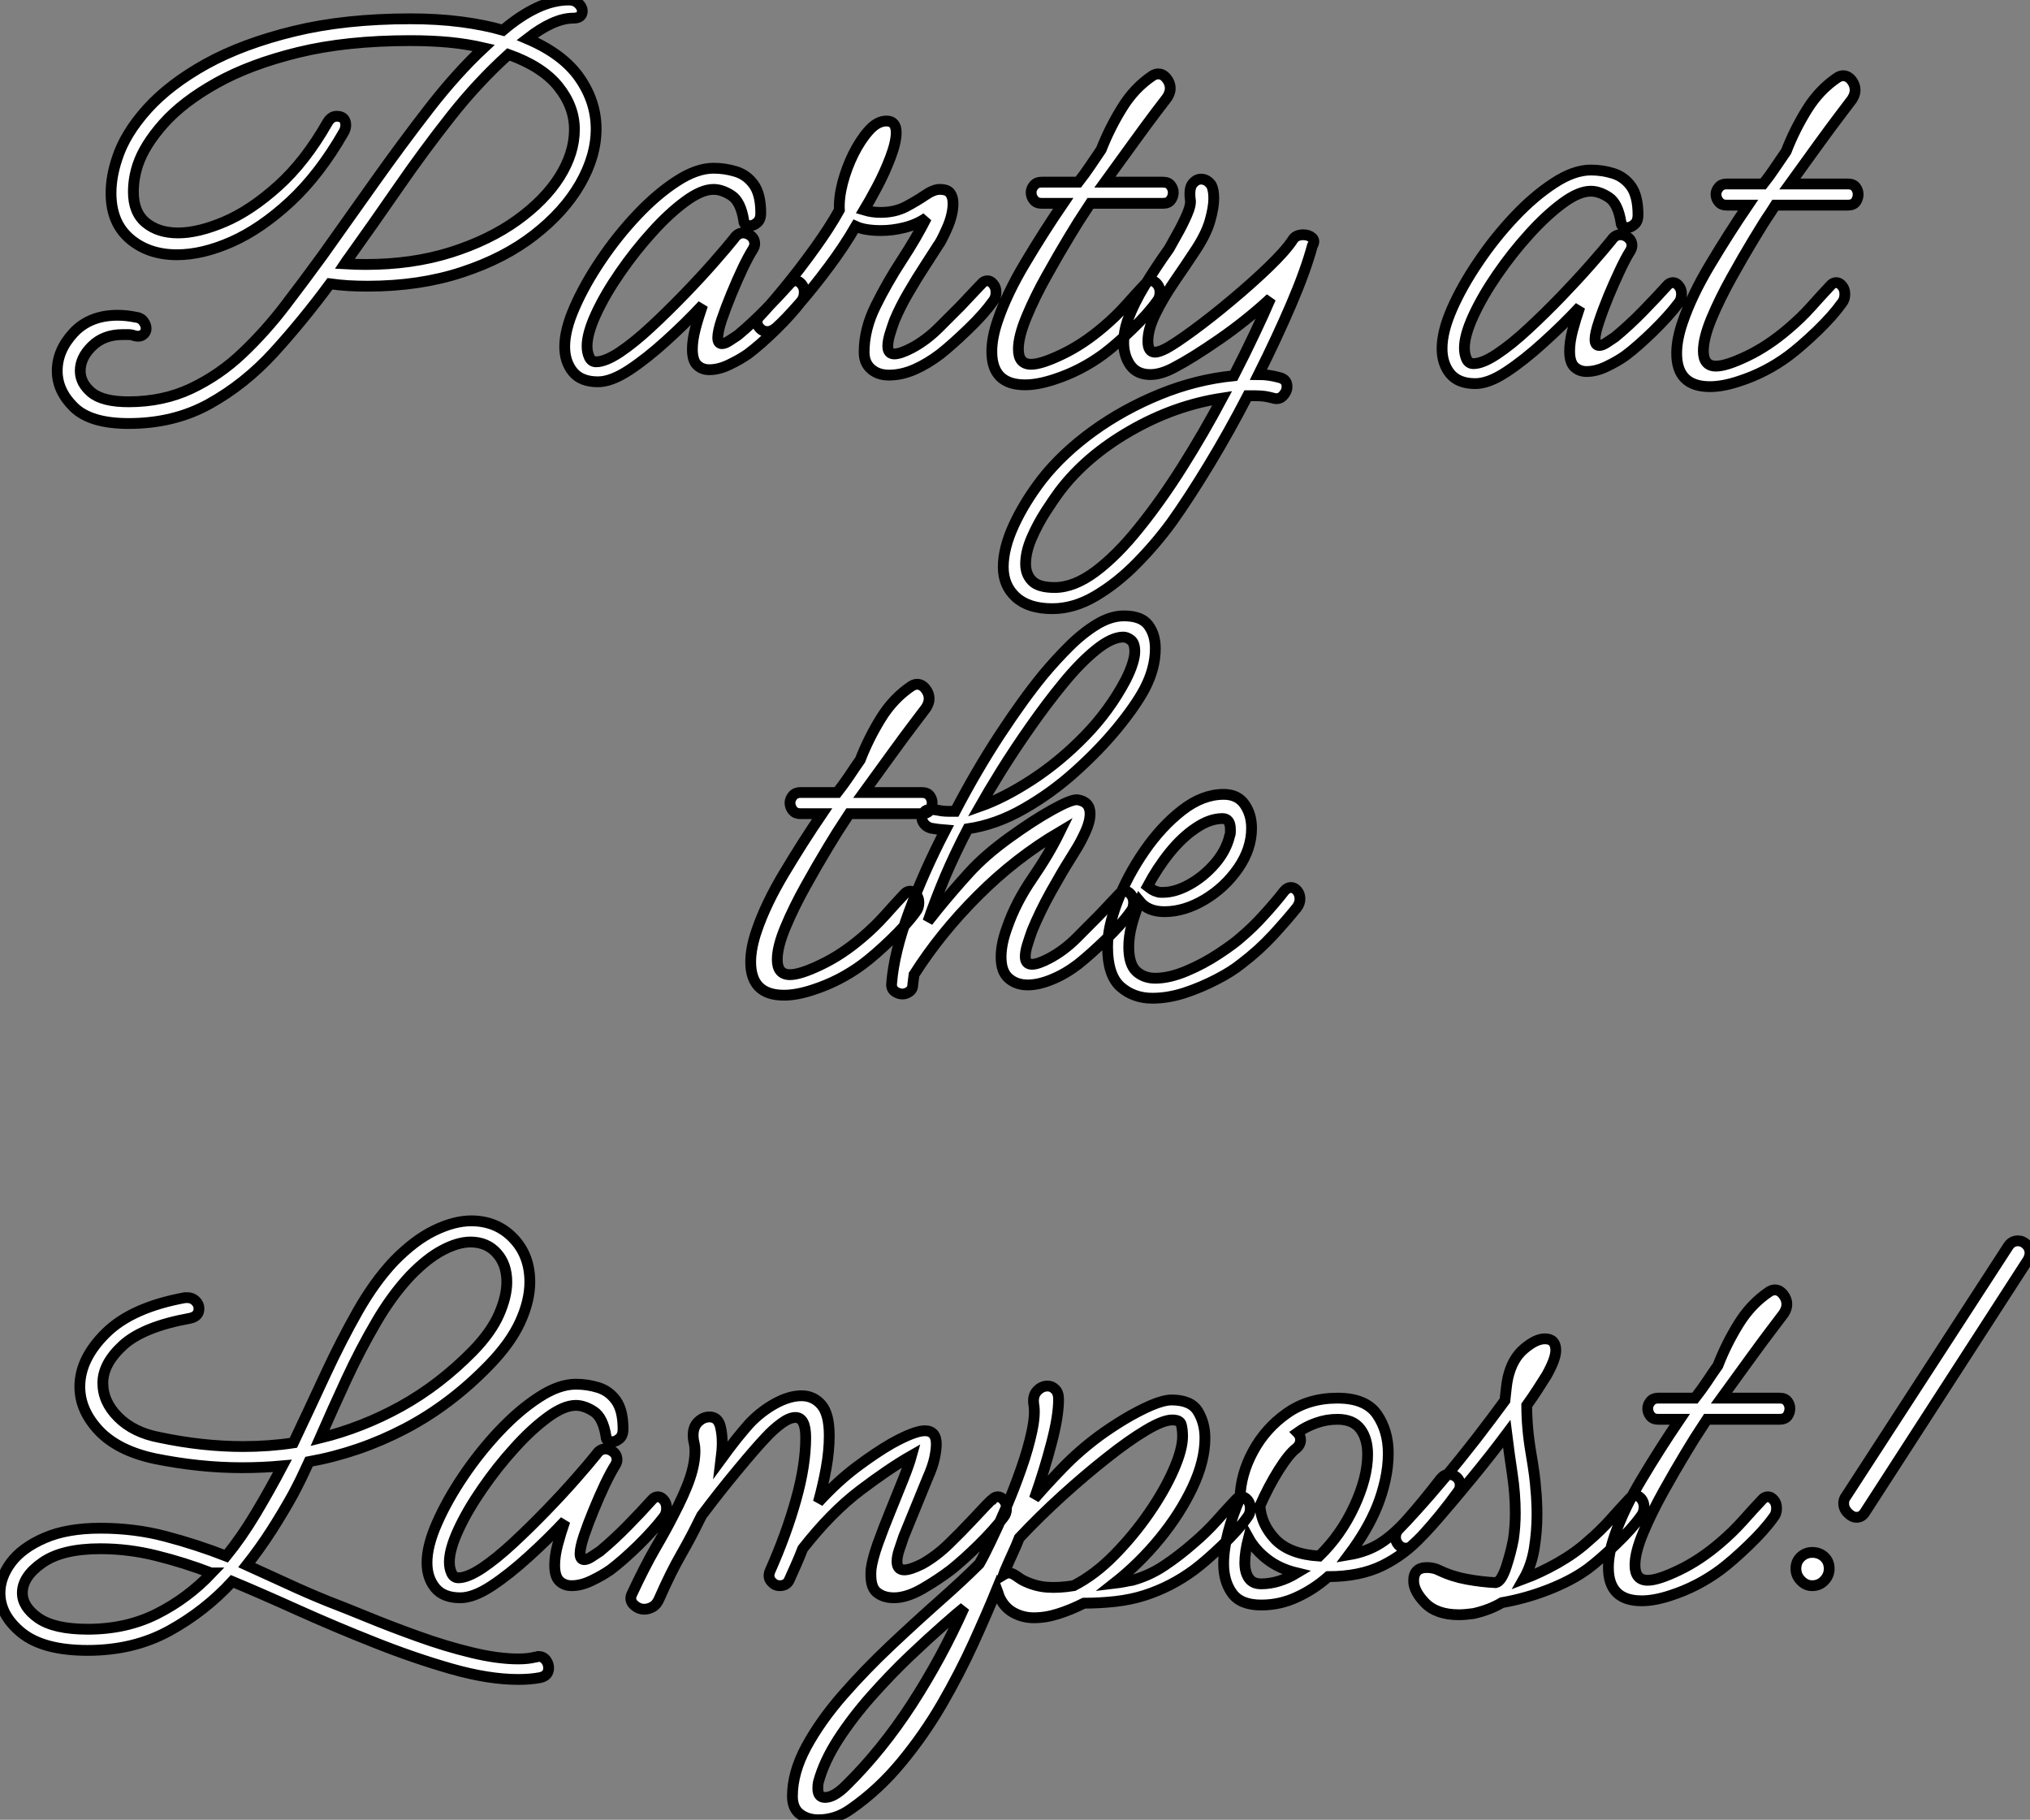
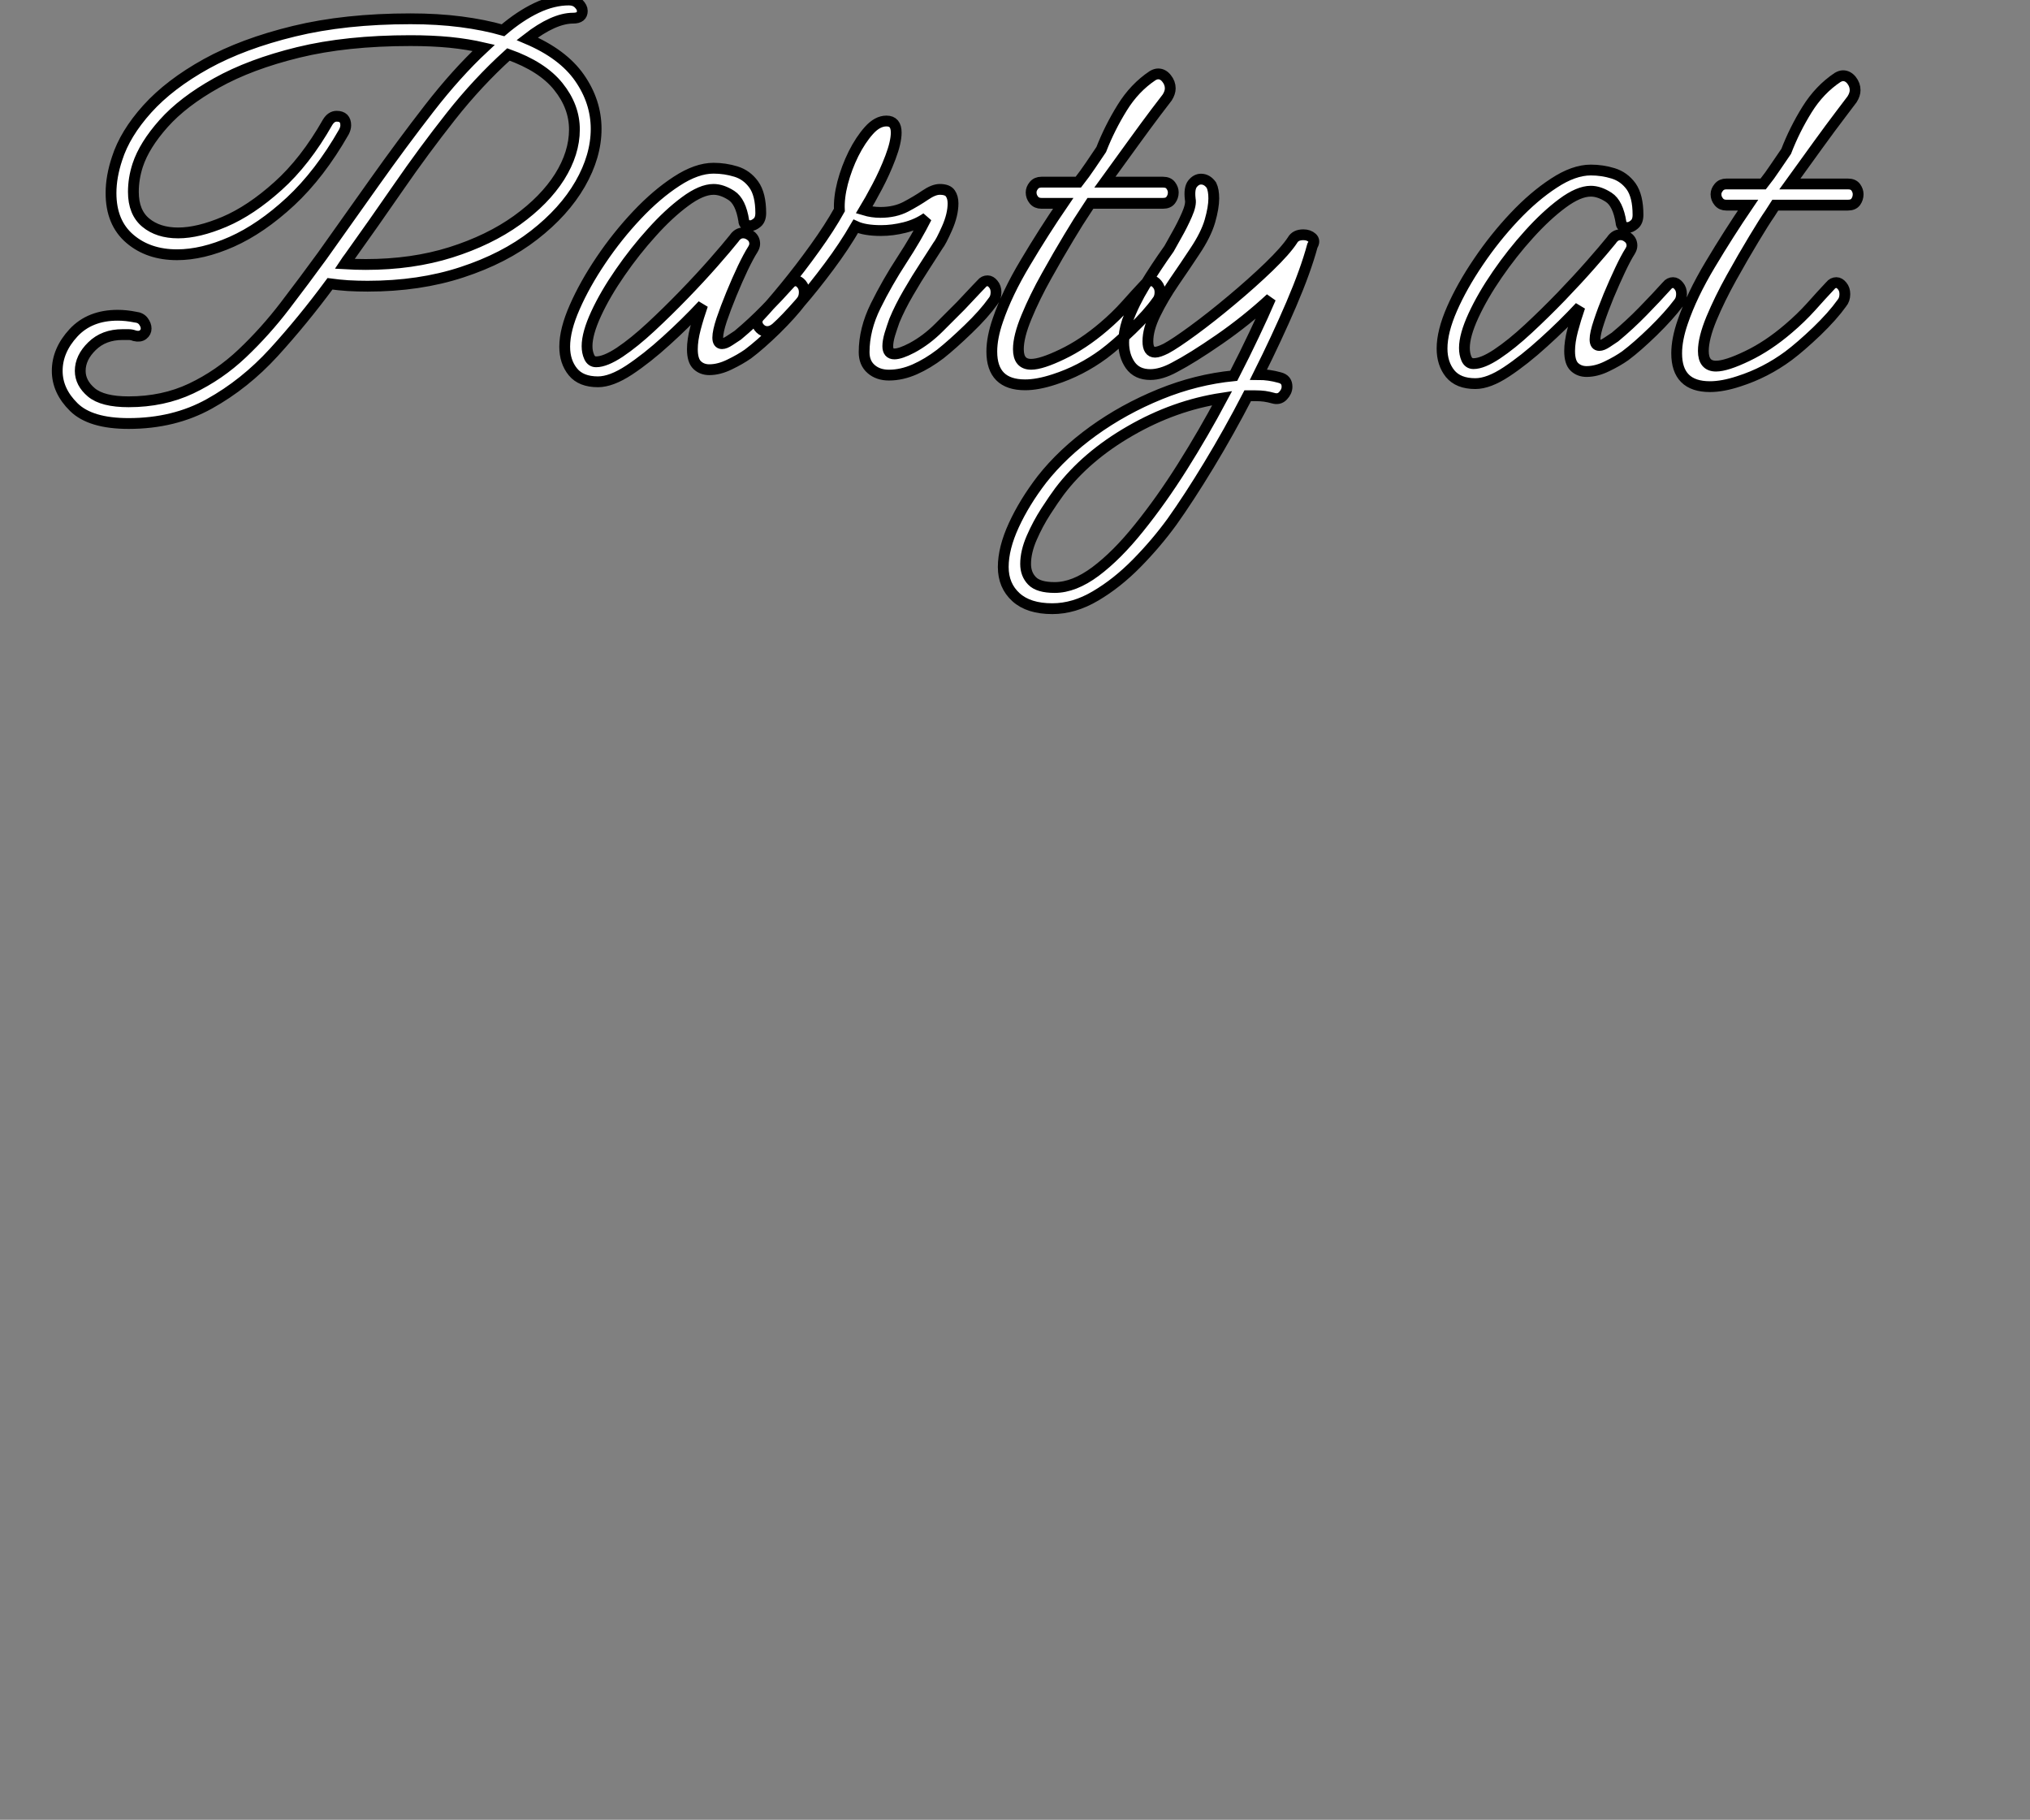
<svg xmlns="http://www.w3.org/2000/svg" viewBox="2.004 5.496 187.93 168.442">
  <rect x="2.004" y="5.496" width="187.93" height="168.442" fill="#808080" stroke="none" />
  <path d="M10.14 4.14L10.14 4.14Q6.61 4.14 5.07 2.63Q3.53 1.12 3.53-0.73L3.53-0.73Q3.53-2.63 5.04-4.26Q6.55-5.88 9.13-5.88L9.13-5.88Q9.91-5.88 10.75-5.71L10.75-5.71Q11.26-5.66 11.51-5.32Q11.76-4.98 11.76-4.65L11.76-4.65Q11.76-4.31 11.48-4.09Q11.20-3.86 10.70-3.98L10.70-3.98Q10.42-4.09 10.14-4.09Q9.86-4.09 9.58-4.09L9.58-4.09Q7.84-4.09 6.75-3.02Q5.66-1.96 5.66-0.73L5.66-0.73Q5.66 0.39 6.69 1.26Q7.73 2.13 10.14 2.13L10.14 2.13Q13.33 2.13 15.93 0.90Q18.54-0.34 20.66-2.35Q22.79-4.37 24.61-6.75Q26.43-9.13 28.06-11.37L28.06-11.37Q30.41-14.67 32.93-18.23Q35.45-21.78 37.97-25.03Q40.49-28.28 43.01-30.63L43.01-30.63Q41.55-30.97 39.87-31.14Q38.19-31.30 36.23-31.30L36.23-31.30Q30.30-31.30 25.84-30.21Q21.39-29.12 18.28-27.38Q15.18-25.65 13.38-23.63Q11.59-21.62 10.98-19.77L10.98-19.77Q10.58-18.54 10.58-17.30L10.58-17.30Q10.58-15.40 11.73-14.45Q12.88-13.50 14.73-13.50L14.73-13.50Q16.58-13.50 19.01-14.53Q21.45-15.57 23.97-17.84Q26.49-20.10 28.56-23.74L28.56-23.74Q28.90-24.30 29.40-24.30L29.40-24.30Q30.24-24.30 30.24-23.46L30.24-23.46Q30.24-23.18 30.07-22.85L30.07-22.85Q27.83-18.93 25.12-16.41Q22.40-13.89 19.68-12.68Q16.97-11.48 14.62-11.48L14.62-11.48Q11.98-11.48 10.25-12.96Q8.51-14.45 8.51-17.19L8.51-17.19Q8.51-18.70 9.07-20.38L9.07-20.38Q9.80-22.68 11.87-24.98Q13.94-27.27 17.33-29.15Q20.72-31.02 25.45-32.17Q30.18-33.32 36.23-33.32L36.23-33.32Q38.75-33.32 40.91-33.04Q43.06-32.76 44.80-32.26L44.80-32.26Q46.37-33.60 47.91-34.33Q49.45-35.06 50.90-35.06L50.90-35.06Q51.46-35.06 51.80-34.72Q52.14-34.38 52.14-34.05L52.14-34.05Q52.14-33.38 51.30-33.38L51.30-33.38Q49.50-33.38 47.04-31.47L47.04-31.47Q50.34-30.07 51.88-27.86Q53.42-25.65 53.42-23.13L53.42-23.13Q53.42-20.61 51.94-18.03Q50.46-15.46 47.68-13.30Q44.91-11.14 40.99-9.86Q37.07-8.57 32.26-8.57L32.26-8.57Q31.36-8.57 30.46-8.62Q29.57-8.68 28.78-8.79L28.78-8.79Q26.26-5.38 23.58-2.44Q20.89 0.50 17.61 2.32Q14.34 4.14 10.14 4.14ZM30.58-11.26L30.58-11.26Q30.46-11.09 30.35-10.95Q30.24-10.81 30.13-10.64L30.13-10.64Q31.14-10.58 32.09-10.58L32.09-10.58Q36.40-10.58 39.96-11.70Q43.51-12.82 46.09-14.67Q48.66-16.52 50.04-18.70Q51.41-20.89 51.41-23.07L51.41-23.07Q51.41-25.20 49.92-27.05Q48.44-28.90 45.30-30.02L45.30-30.02Q42.45-27.44 39.96-24.28Q37.46-21.11 35.14-17.75Q32.82-14.39 30.58-11.26ZM53.59 0.28L53.59 0.28Q52.02 0.28 51.27-0.64Q50.51-1.57 50.51-2.97L50.51-2.97Q50.51-4.54 51.44-6.64Q52.36-8.74 53.87-10.98Q55.38-13.22 57.20-15.15Q59.02-17.08 60.87-18.28Q62.72-19.49 64.29-19.49L64.29-19.49Q65.35-19.49 66.36-19.18Q67.37-18.87 68.01-17.98Q68.66-17.08 68.66-15.34L68.66-15.34Q68.66-14.73 68.32-14.45Q67.98-14.17 67.70-14.17L67.70-14.17Q67.09-14.17 67.09-14.62L67.09-14.62Q66.81-16.41 65.94-16.97Q65.07-17.53 64.29-17.53L64.29-17.53Q63.17-17.53 61.66-16.41Q60.14-15.29 58.58-13.55Q57.01-11.82 55.64-9.83Q54.26-7.84 53.42-6.02Q52.58-4.20 52.58-3.02L52.58-3.02Q52.58-2.46 52.78-2.02Q52.98-1.57 53.42-1.57L53.42-1.57Q54.26-1.57 55.61-2.46Q56.95-3.36 58.49-4.79Q60.03-6.22 61.54-7.78Q63.06-9.35 64.29-10.75Q65.52-12.15 66.19-12.99L66.19-12.99Q66.53-13.50 67.03-13.50L67.03-13.50Q67.42-13.50 67.76-13.22Q68.10-12.94 68.10-12.49L68.10-12.49Q68.10-12.26 67.93-11.98L67.93-11.98Q67.54-11.37 67.00-10.25Q66.47-9.13 65.94-7.84Q65.41-6.55 65.04-5.46Q64.68-4.37 64.68-3.81L64.68-3.81Q64.68-3.25 65.07-3.25L65.07-3.25Q65.35-3.25 65.77-3.53Q66.19-3.81 66.53-4.03L66.53-4.03Q67.87-5.15 69.10-6.41Q70.34-7.67 71.34-8.79L71.34-8.79Q71.57-9.07 71.90-9.07L71.90-9.07Q72.18-9.07 72.44-8.76Q72.69-8.46 72.69-8.01L72.69-8.01Q72.69-7.50 72.41-7.17L72.41-7.17Q71.51-5.99 70.06-4.56Q68.60-3.14 67.48-2.30L67.48-2.30Q66.75-1.79 65.77-1.32Q64.79-0.84 63.90-0.84L63.90-0.84Q63.22-0.84 62.78-1.26Q62.33-1.68 62.33-2.74L62.33-2.74Q62.33-3.58 62.61-4.65Q62.89-5.71 63.28-6.83L63.28-6.83Q61.71-5.15 59.92-3.53Q58.13-1.90 56.48-0.81Q54.82 0.28 53.59 0.28ZM80.53-0.34L80.53-0.34Q79.52-0.34 78.88-0.90Q78.23-1.46 78.23-2.46L78.23-2.46Q78.23-4.59 79.30-6.75Q80.36-8.90 81.73-11.00Q83.10-13.10 84-14.90L84-14.90Q83.10-14.28 81.98-14Q80.86-13.72 79.80-13.72L79.80-13.72Q78.29-13.72 77.45-14.11L77.45-14.11Q76.38-12.26 74.98-10.39Q73.58-8.51 72.27-7Q70.95-5.49 70.06-4.70L70.06-4.70Q69.66-4.37 69.27-4.37L69.27-4.37Q68.88-4.37 68.60-4.65Q68.32-4.93 68.32-5.26L68.32-5.26Q68.32-5.54 68.54-5.77L68.54-5.77Q69.55-6.83 70.92-8.51Q72.30-10.19 73.67-12.10Q75.04-14 75.94-15.62L75.94-15.62Q75.88-16.74 76.24-18.14Q76.61-19.54 77.25-20.83Q77.90-22.12 78.68-22.99Q79.46-23.86 80.30-23.86L80.30-23.86Q81.20-23.86 81.20-22.79L81.20-22.79Q81.20-21.90 80.67-20.50Q80.14-19.10 79.44-17.78Q78.74-16.46 78.23-15.62L78.23-15.62Q78.96-15.40 79.74-15.40L79.74-15.40Q81.09-15.40 82.10-15.93Q83.10-16.46 83.89-17.00Q84.67-17.53 85.23-17.53L85.23-17.53Q85.96-17.53 86.21-17.16Q86.46-16.80 86.46-16.24L86.46-16.24Q86.46-15.18 85.90-13.92Q85.34-12.66 85.06-12.32L85.06-12.32Q84.67-11.70 83.89-10.50Q83.10-9.30 82.32-7.95Q81.54-6.61 81.03-5.38L81.03-5.38Q80.81-4.76 80.61-4.12Q80.42-3.47 80.42-3.02L80.42-3.02Q80.42-2.30 81.03-2.30L81.03-2.30Q81.59-2.30 82.66-2.86L82.66-2.86Q84-3.58 85.15-4.73Q86.30-5.88 87.14-6.72L87.14-6.72Q87.19-6.78 87.67-7.28Q88.14-7.78 88.62-8.29Q89.10-8.79 89.10-8.79L89.10-8.79Q89.32-9.07 89.66-9.07L89.66-9.07Q89.94-9.07 90.19-8.76Q90.44-8.46 90.44-8.01L90.44-8.01Q90.44-7.50 90.16-7.17L90.16-7.17Q89.32-5.99 87.86-4.59Q86.41-3.19 85.29-2.30L85.29-2.30Q84.11-1.40 82.91-0.87Q81.70-0.34 80.53-0.34ZM93.13 0.56L93.13 0.56Q90.05 0.56 90.05-2.52L90.05-2.52Q90.05-3.81 90.61-5.43L90.61-5.43Q91.45-7.90 93.16-10.75Q94.86-13.61 96.66-16.24L96.66-16.24L94.64-16.24Q94.19-16.24 93.94-16.55Q93.69-16.86 93.69-17.25L93.69-17.25Q93.69-17.58 93.94-17.89Q94.19-18.20 94.64-18.20L94.64-18.20L98.06-18.20Q98.67-18.98 99.18-19.74Q99.68-20.50 100.18-21.22L100.18-21.22Q100.97-23.24 102.12-25.09Q103.26-26.94 104.94-28.06L104.94-28.06Q105.22-28.22 105.45-28.22L105.45-28.22Q105.90-28.22 106.23-27.80Q106.57-27.38 106.57-26.88L106.57-26.88Q106.57-26.49 106.29-26.04L106.29-26.04Q106.12-25.82 105.22-24.64Q104.33-23.46 103.10-21.76Q101.86-20.05 100.52-18.20L100.52-18.20L105.90-18.20Q106.40-18.20 106.62-17.89Q106.85-17.58 106.85-17.25L106.85-17.25Q106.85-16.86 106.62-16.55Q106.40-16.24 105.90-16.24L105.90-16.24L99.18-16.24L98.67-15.46Q98.17-14.73 97.19-13.10Q96.21-11.48 95.12-9.52Q94.02-7.56 93.27-5.74Q92.51-3.92 92.51-2.74L92.51-2.74Q92.51-1.34 93.69-1.34L93.69-1.34Q94.64-1.34 96.57-2.27Q98.50-3.19 100.41-4.82L100.41-4.82Q101.53-5.77 102.48-6.83Q103.43-7.90 104.27-8.79L104.27-8.79Q104.50-9.07 104.83-9.07L104.83-9.07Q105.11-9.07 105.36-8.76Q105.62-8.46 105.62-8.01L105.62-8.01Q105.62-7.50 105.34-7.17L105.34-7.17Q104.50-5.99 103.01-4.56Q101.53-3.14 100.41-2.30L100.41-2.30Q98.28-0.73 95.82 0.06L95.82 0.06Q94.30 0.56 93.13 0.56ZM104.72-0.39L104.72-0.39Q103.49-0.39 102.87-1.26Q102.26-2.13 102.26-3.36L102.26-3.36Q102.26-4.31 102.59-5.32L102.59-5.32Q103.21-7 104.22-8.65Q105.22-10.30 106.46-12.04L106.46-12.04Q106.68-12.43 107.18-13.33Q107.69-14.22 108.11-15.18Q108.53-16.13 108.42-16.63L108.42-16.63Q108.30-17.64 108.64-18.06Q108.98-18.48 109.42-18.48L109.42-18.48Q109.98-18.48 110.38-17.92L110.38-17.92Q110.60-17.47 110.60-16.69L110.60-16.69Q110.60-15.85 110.24-14.59Q109.87-13.33 108.86-11.82L108.86-11.82Q107.97-10.47 106.93-8.96Q105.90-7.45 105.20-6.02Q104.50-4.59 104.50-3.47L104.50-3.47Q104.50-2.46 105.17-2.46L105.17-2.46Q105.50-2.46 106.18-2.80L106.18-2.80Q107.02-3.25 108.70-4.48Q110.38-5.71 112.25-7.28Q114.13-8.85 115.70-10.36Q117.26-11.87 117.88-12.82L117.88-12.82Q118.16-13.33 118.89-13.33L118.89-13.33Q119.39-13.33 119.70-13.05Q120.01-12.77 119.73-12.32L119.73-12.32Q119.11-10.02 117.77-6.89Q116.42-3.75 114.74-0.39L114.74-0.39Q115.70-0.39 116.70-0.11L116.70-0.11Q117.38 0.06 117.38 0.73L117.38 0.73Q117.38 1.18 117.01 1.57Q116.65 1.96 116.09 1.79L116.09 1.79Q115.70 1.68 115.30 1.62Q114.91 1.57 114.46 1.57L114.46 1.57Q114.07 1.57 113.74 1.57L113.74 1.57Q112.00 4.93 110.15 7.98Q108.30 11.03 106.74 13.22L106.74 13.22Q105.28 15.23 103.46 17.08Q101.64 18.93 99.65 20.10Q97.66 21.28 95.65 21.28L95.65 21.28Q93.46 21.28 92.29 20.22Q91.11 19.15 91.11 17.42L91.11 17.42Q91.11 15.68 92.09 13.55Q93.07 11.42 94.70 9.30L94.70 9.30Q96.60 6.89 99.43 4.84Q102.26 2.80 105.62 1.43Q108.98 0.06 112.45-0.28L112.45-0.28Q113.46-2.24 114.32-4.06Q115.19-5.88 115.86-7.45L115.86-7.45Q113.62-5.38 111.10-3.64Q108.58-1.90 106.96-1.06L106.96-1.06Q105.73-0.39 104.72-0.39ZM95.87 19.32L95.87 19.32Q97.66 19.32 99.65 17.84Q101.64 16.35 103.68 13.80Q105.73 11.26 107.69 8.15Q109.65 5.04 111.38 1.79L111.38 1.79Q106.96 2.46 102.87 4.82Q98.78 7.17 96.32 10.42L96.32 10.42Q95.82 11.09 95.06 12.26Q94.30 13.44 93.74 14.73Q93.18 16.02 93.18 17.14L93.18 17.14Q93.18 18.09 93.77 18.70Q94.36 19.32 95.87 19.32Z" fill="white" stroke="black" transform="translate(4.3 0) scale(1 1) translate(-0.528 40.556)" />
  <path d="M4.82 0.28L4.82 0.28Q3.25 0.28 2.49-0.64Q1.74-1.57 1.74-2.97L1.74-2.97Q1.74-4.54 2.66-6.64Q3.58-8.74 5.10-10.98Q6.61-13.22 8.43-15.15Q10.25-17.08 12.10-18.28Q13.94-19.49 15.51-19.49L15.51-19.49Q16.58-19.49 17.58-19.18Q18.59-18.87 19.24-17.98Q19.88-17.08 19.88-15.34L19.88-15.34Q19.88-14.73 19.54-14.45Q19.21-14.17 18.93-14.17L18.93-14.17Q18.31-14.17 18.31-14.62L18.31-14.62Q18.03-16.41 17.16-16.97Q16.30-17.53 15.51-17.53L15.51-17.53Q14.39-17.53 12.88-16.41Q11.37-15.29 9.80-13.55Q8.23-11.82 6.86-9.83Q5.49-7.84 4.65-6.02Q3.81-4.20 3.81-3.02L3.81-3.02Q3.81-2.46 4.00-2.02Q4.20-1.57 4.65-1.57L4.65-1.57Q5.49-1.57 6.83-2.46Q8.18-3.36 9.72-4.79Q11.26-6.22 12.77-7.78Q14.28-9.35 15.51-10.75Q16.74-12.15 17.42-12.99L17.42-12.99Q17.75-13.50 18.26-13.50L18.26-13.50Q18.65-13.50 18.98-13.22Q19.32-12.94 19.32-12.49L19.32-12.49Q19.32-12.26 19.15-11.98L19.15-11.98Q18.76-11.37 18.23-10.25Q17.70-9.13 17.16-7.84Q16.63-6.55 16.27-5.46Q15.90-4.37 15.90-3.81L15.90-3.81Q15.90-3.25 16.30-3.25L16.30-3.25Q16.58-3.25 17.00-3.53Q17.42-3.81 17.75-4.03L17.75-4.03Q19.10-5.15 20.33-6.41Q21.56-7.67 22.57-8.79L22.57-8.79Q22.79-9.07 23.13-9.07L23.13-9.07Q23.41-9.07 23.66-8.76Q23.91-8.46 23.91-8.01L23.91-8.01Q23.91-7.50 23.63-7.17L23.63-7.17Q22.74-5.99 21.28-4.56Q19.82-3.14 18.70-2.30L18.70-2.30Q17.98-1.79 17.00-1.32Q16.02-0.84 15.12-0.84L15.12-0.84Q14.45-0.84 14-1.26Q13.55-1.68 13.55-2.74L13.55-2.74Q13.55-3.58 13.83-4.65Q14.11-5.71 14.50-6.83L14.50-6.83Q12.94-5.15 11.14-3.53Q9.35-1.90 7.70-0.81Q6.05 0.28 4.82 0.28ZM26.54 0.56L26.54 0.56Q23.46 0.56 23.46-2.52L23.46-2.52Q23.46-3.81 24.02-5.43L24.02-5.43Q24.86-7.90 26.57-10.75Q28.28-13.61 30.07-16.24L30.07-16.24L28.06-16.24Q27.61-16.24 27.36-16.55Q27.10-16.86 27.10-17.25L27.10-17.25Q27.10-17.58 27.36-17.89Q27.61-18.20 28.06-18.20L28.06-18.20L31.47-18.20Q32.09-18.98 32.59-19.74Q33.10-20.50 33.60-21.22L33.60-21.22Q34.38-23.24 35.53-25.09Q36.68-26.94 38.36-28.06L38.36-28.06Q38.64-28.22 38.86-28.22L38.86-28.22Q39.31-28.22 39.65-27.80Q39.98-27.38 39.98-26.88L39.98-26.88Q39.98-26.49 39.70-26.04L39.70-26.04Q39.54-25.82 38.64-24.64Q37.74-23.46 36.51-21.76Q35.28-20.05 33.94-18.20L33.94-18.20L39.31-18.20Q39.82-18.20 40.04-17.89Q40.26-17.58 40.26-17.25L40.26-17.25Q40.26-16.86 40.04-16.55Q39.82-16.24 39.31-16.24L39.31-16.24L32.59-16.24L32.09-15.46Q31.58-14.73 30.60-13.10Q29.62-11.48 28.53-9.52Q27.44-7.56 26.68-5.74Q25.93-3.92 25.93-2.74L25.93-2.74Q25.93-1.34 27.10-1.34L27.10-1.34Q28.06-1.34 29.99-2.27Q31.92-3.19 33.82-4.82L33.82-4.82Q34.94-5.77 35.90-6.83Q36.85-7.90 37.69-8.79L37.69-8.79Q37.91-9.07 38.25-9.07L38.25-9.07Q38.53-9.07 38.78-8.76Q39.03-8.46 39.03-8.01L39.03-8.01Q39.03-7.50 38.75-7.17L38.75-7.17Q37.91-5.99 36.43-4.56Q34.94-3.14 33.82-2.30L33.82-2.30Q31.70-0.73 29.23 0.06L29.23 0.06Q27.72 0.56 26.54 0.56Z" fill="white" stroke="black" transform="translate(134.5 0) scale(1 1) translate(-0.736 40.724)" />
-   <path d="M7.84 0.56L7.84 0.56Q4.76 0.56 4.76-2.52L4.76-2.52Q4.76-3.81 5.32-5.43L5.32-5.43Q6.16-7.90 7.87-10.75Q9.58-13.61 11.37-16.24L11.37-16.24L9.35-16.24Q8.90-16.24 8.65-16.55Q8.40-16.86 8.40-17.25L8.40-17.25Q8.40-17.58 8.65-17.89Q8.90-18.20 9.35-18.20L9.35-18.20L12.77-18.20Q13.38-18.98 13.89-19.74Q14.39-20.50 14.90-21.22L14.90-21.22Q15.68-23.24 16.83-25.09Q17.98-26.94 19.66-28.06L19.66-28.06Q19.94-28.22 20.16-28.22L20.16-28.22Q20.61-28.22 20.94-27.80Q21.28-27.38 21.28-26.88L21.28-26.88Q21.28-26.49 21-26.04L21-26.04Q20.83-25.82 19.94-24.64Q19.04-23.46 17.81-21.76Q16.58-20.05 15.23-18.20L15.23-18.20L20.61-18.20Q21.11-18.20 21.34-17.89Q21.56-17.58 21.56-17.25L21.56-17.25Q21.56-16.86 21.34-16.55Q21.11-16.24 20.61-16.24L20.61-16.24L13.89-16.24L13.38-15.46Q12.88-14.73 11.90-13.10Q10.92-11.48 9.83-9.52Q8.74-7.56 7.98-5.74Q7.22-3.92 7.22-2.74L7.22-2.74Q7.22-1.34 8.40-1.34L8.40-1.34Q9.35-1.34 11.28-2.27Q13.22-3.19 15.12-4.82L15.12-4.82Q16.24-5.77 17.19-6.83Q18.14-7.90 18.98-8.79L18.98-8.79Q19.21-9.07 19.54-9.07L19.54-9.07Q19.82-9.07 20.08-8.76Q20.33-8.46 20.33-8.01L20.33-8.01Q20.33-7.50 20.05-7.17L20.05-7.17Q19.21-5.99 17.72-4.56Q16.24-3.14 15.12-2.30L15.12-2.30Q12.99-0.73 10.53 0.06L10.53 0.06Q9.02 0.56 7.84 0.56ZM18.82 0.45L18.82 0.45Q18.42 0.45 18.09 0.20Q17.75-0.06 17.81-0.56L17.81-0.56Q18.03-3.36 19.40-7.11Q20.78-10.86 22.79-14.73L22.79-14.73Q22.12-14.78 21.45-14.90L21.45-14.90Q21.06-15.01 20.83-15.29Q20.61-15.57 20.61-15.85L20.61-15.85Q20.61-16.13 20.80-16.38Q21-16.63 21.39-16.63L21.39-16.63Q21.73-16.63 22.15-16.55Q22.57-16.46 23.07-16.46L23.07-16.46Q23.41-16.46 23.69-16.46L23.69-16.46Q25.65-20.22 27.83-23.55Q30.02-26.88 31.86-29.12L31.86-29.12Q32.98-30.46 34.22-31.70Q35.45-32.93 36.76-33.74Q38.08-34.55 39.31-34.55L39.31-34.55Q40.94-34.55 41.58-33.68Q42.22-32.82 42.22-31.53L42.22-31.53Q42.22-29.68 41.22-27.78L41.22-27.78Q40.38-26.21 38.70-24.16Q37.02-22.12 34.80-20.13Q32.59-18.14 30.04-16.69Q27.50-15.23 24.86-14.84L24.86-14.84Q23.69-12.60 22.76-10.42Q21.84-8.23 21.17-6.27L21.17-6.27Q21.62-6.83 22.06-7.39L22.06-7.39Q23.52-9.18 24.98-10.78Q26.43-12.38 28.67-14L28.67-14Q30.91-15.62 32.68-16.60Q34.44-17.58 35-17.53L35-17.53Q36.18-17.36 36.18-16.24L36.18-16.24Q36.18-15.51 35.76-14.59Q35.34-13.66 34.89-12.94Q34.44-12.21 34.27-11.93L34.27-11.93Q33.66-10.98 32.59-9.07Q31.53-7.17 30.80-5.38L30.80-5.38Q30.58-4.76 30.38-4.12Q30.18-3.47 30.18-3.02L30.18-3.02Q30.18-2.30 30.80-2.30L30.80-2.30Q31.36-2.30 32.42-2.86L32.42-2.86Q33.77-3.58 34.92-4.73Q36.06-5.88 36.90-6.72L36.90-6.72Q36.96-6.78 37.44-7.28Q37.91-7.78 38.39-8.29Q38.86-8.79 38.86-8.79L38.86-8.79Q39.09-9.07 39.42-9.07L39.42-9.07Q39.70-9.07 39.96-8.76Q40.21-8.46 40.21-8.01L40.21-8.01Q40.21-7.50 39.93-7.17L39.93-7.17Q39.09-5.99 37.63-4.59Q36.18-3.19 35.06-2.30L35.06-2.30Q33.88-1.40 32.65-0.90Q31.42-0.39 30.41-0.39L30.41-0.39Q29.34-0.39 28.64-1.01Q27.94-1.62 27.94-2.97L27.94-2.97Q27.94-4.20 28.50-5.71L28.50-5.71Q29.29-8.01 30.83-10.25Q32.37-12.49 33.38-14.56L33.38-14.56Q29.29-12.15 25.82-8.68Q22.34-5.21 19.88-1.34L19.88-1.34Q19.82-0.90 19.77-0.45L19.77-0.45Q19.77 0 19.46 0.22Q19.15 0.45 18.82 0.45ZM39.26-32.59L39.26-32.59Q38.19-32.59 36.74-31.42Q35.28-30.24 33.74-28.36Q32.20-26.49 30.69-24.33Q29.18-22.18 27.94-20.19Q26.71-18.20 25.98-16.91L25.98-16.91Q28.22-17.70 30.80-19.38Q33.38-21.06 35.67-23.41Q37.97-25.76 39.48-28.62L39.48-28.62Q39.93-29.51 40.12-30.16Q40.32-30.80 40.32-31.25L40.32-31.25Q40.32-32.03 39.96-32.31Q39.59-32.59 39.26-32.59ZM41.94 0.84L41.94 0.84Q40.21 0.84 39.00-0.22Q37.80-1.29 37.80-3.92L37.80-3.92Q37.80-5.71 38.72-8.12Q39.65-10.53 41.22-12.80Q42.78-15.06 44.69-16.55Q46.59-18.03 48.55-18.03L48.55-18.03Q49.84-18.03 50.48-17.11Q51.13-16.18 51.13-14.90L51.13-14.90Q51.13-12.99 49.90-11.20Q48.66-9.41 46.79-8.29Q44.91-7.17 43.06-7.17L43.06-7.17Q41.55-7.17 40.77-8.12L40.77-8.12Q40.32-7 40.04-5.94Q39.76-4.87 39.76-3.92L39.76-3.92Q39.76-2.30 40.46-1.65Q41.16-1.01 42.22-1.01L42.22-1.01Q43.51-1.01 45.11-1.68Q46.70-2.35 48.10-3.28Q49.50-4.20 50.18-4.82L50.18-4.82Q51.30-5.77 52.33-6.92Q53.37-8.06 54.15-9.07L54.15-9.07Q54.43-9.41 54.77-9.41L54.77-9.41Q55.10-9.41 55.36-9.10Q55.61-8.79 55.61-8.34L55.61-8.34Q55.61-7.95 55.33-7.56L55.33-7.56Q54.43-6.44 53.12-5.01Q51.80-3.58 50.18-2.35L50.18-2.35Q49.28-1.62 47.88-0.90Q46.48-0.17 44.94 0.34Q43.40 0.84 41.94 0.84ZM42.95-8.96L42.95-8.96Q44.07-8.96 45.39-9.69Q46.70-10.42 47.74-11.62Q48.78-12.82 49.11-14.22L49.11-14.22Q49.17-14.34 49.17-14.50Q49.17-14.67 49.17-14.78L49.17-14.78Q49.17-15.79 48.44-15.79L48.44-15.79Q47.26-15.79 45.98-14.92Q44.69-14.06 43.54-12.63Q42.39-11.20 41.50-9.52L41.50-9.52Q41.72-9.35 41.94-9.21Q42.17-9.07 42.39-9.02L42.39-9.02Q42.50-8.96 42.67-8.96Q42.84-8.96 42.95-8.96Z" fill="white" stroke="black" transform="translate(67.5 56) scale(1 1) translate(-0.76 41.052)" />
-   <path d="M50.85 7.84L50.85 7.84Q48.10 7.84 44.66 6.86Q41.22 5.88 37.55 4.42Q33.88 2.97 30.46 1.43Q27.05-0.11 24.36-1.23L24.36-1.23Q21.84 1.51 18.54 3.33Q15.23 5.15 10.98 5.15L10.98 5.15Q6.89 5.15 4.87 3.53Q2.86 1.90 2.86-0.17L2.86-0.17Q2.86-1.62 3.89-3.00Q4.93-4.37 7-5.26Q9.07-6.16 12.15-6.16L12.15-6.16Q15.34-6.16 18.20-5.40Q21.06-4.65 23.80-3.58L23.80-3.58Q25.26-5.38 26.54-7.53Q27.83-9.69 29.01-11.93L29.01-11.93Q27.16-11.76 25.26-11.76L25.26-11.76Q21.34-11.76 17.19-12.60L17.19-12.60Q13.78-13.33 12.01-15.20Q10.25-17.08 10.25-19.26L10.25-19.26Q10.25-21.84 12.66-24.22Q15.06-26.60 19.99-27.50L19.99-27.50L20.22-27.50Q20.66-27.50 20.97-27.19Q21.28-26.88 21.28-26.49L21.28-26.49Q21.28-25.76 20.44-25.59L20.44-25.59Q16.13-24.81 14.25-23.10Q12.38-21.39 12.38-19.60L12.38-19.60Q12.38-17.86 13.80-16.44Q15.23-15.01 17.64-14.56L17.64-14.56Q21.62-13.72 25.37-13.72L25.37-13.72Q27.78-13.72 30.02-14.06L30.02-14.06Q31.53-17.25 32.98-20.38Q34.44-23.52 35.98-26.24Q37.52-28.95 39.31-30.86L39.31-30.86Q41.22-32.82 43.06-33.71Q44.91-34.61 46.48-34.61L46.48-34.61Q48.83-34.61 50.37-33.01Q51.91-31.42 51.91-28.95L51.91-28.95Q51.91-27.22 51.02-25.26Q50.12-23.30 48.16-21.28L48.16-21.28Q44.58-17.58 40.35-15.37Q36.12-13.16 31.47-12.32L31.47-12.32Q31.08-11.48 30.72-10.72Q30.35-9.97 29.96-9.24L29.96-9.24Q29.06-7.62 28-5.96Q26.94-4.31 25.70-2.74L25.70-2.74Q27.55-1.90 29.43-1.04Q31.30-0.17 33.26 0.62L33.26 0.62Q34.72 1.18 36.90 2.07Q39.09 2.97 41.58 3.86Q44.07 4.76 46.51 5.35Q48.94 5.94 50.85 5.94L50.85 5.94Q51.74 5.94 52.42 5.77L52.42 5.77Q52.53 5.77 52.58 5.74Q52.64 5.71 52.70 5.71L52.70 5.71Q53.14 5.71 53.40 6.05Q53.65 6.38 53.65 6.78L53.65 6.78Q53.65 7.50 52.86 7.67L52.86 7.67Q51.97 7.84 50.85 7.84ZM40.82-29.51L40.82-29.51Q39.14-27.72 37.69-25.23Q36.23-22.74 34.94-19.96Q33.66-17.19 32.48-14.50L32.48-14.50Q36.40-15.46 39.98-17.44Q43.57-19.43 46.65-22.57L46.65-22.57Q48.33-24.30 49.06-25.96Q49.78-27.61 49.78-28.95L49.78-28.95Q49.78-30.58 48.86-31.61Q47.94-32.65 46.42-32.65L46.42-32.65Q45.25-32.65 43.82-31.89Q42.39-31.14 40.82-29.51ZM4.93-0.17L4.93-0.17Q4.93 1.12 6.41 2.16Q7.90 3.19 10.98 3.19L10.98 3.19Q14.56 3.19 17.39 1.76Q20.22 0.34 22.46-2.02L22.46-2.02L22.40-2.02Q19.94-2.97 17.36-3.61Q14.78-4.26 12.15-4.26L12.15-4.26Q8.62-4.26 6.78-2.97Q4.93-1.68 4.93-0.17ZM45.47 0.28L45.47 0.28Q43.90 0.28 43.15-0.64Q42.39-1.57 42.39-2.97L42.39-2.97Q42.39-4.54 43.32-6.64Q44.24-8.74 45.75-10.98Q47.26-13.22 49.08-15.15Q50.90-17.08 52.75-18.28Q54.60-19.49 56.17-19.49L56.17-19.49Q57.23-19.49 58.24-19.18Q59.25-18.87 59.89-17.98Q60.54-17.08 60.54-15.34L60.54-15.34Q60.54-14.73 60.20-14.45Q59.86-14.17 59.58-14.17L59.58-14.17Q58.97-14.17 58.97-14.62L58.97-14.62Q58.69-16.41 57.82-16.97Q56.95-17.53 56.17-17.53L56.17-17.53Q55.05-17.53 53.54-16.41Q52.02-15.29 50.46-13.55Q48.89-11.82 47.52-9.83Q46.14-7.84 45.30-6.02Q44.46-4.20 44.46-3.02L44.46-3.02Q44.46-2.46 44.66-2.02Q44.86-1.57 45.30-1.57L45.30-1.57Q46.14-1.57 47.49-2.46Q48.83-3.36 50.37-4.79Q51.91-6.22 53.42-7.78Q54.94-9.35 56.17-10.75Q57.40-12.15 58.07-12.99L58.07-12.99Q58.41-13.50 58.91-13.50L58.91-13.50Q59.30-13.50 59.64-13.22Q59.98-12.94 59.98-12.49L59.98-12.49Q59.98-12.26 59.81-11.98L59.81-11.98Q59.42-11.37 58.88-10.25Q58.35-9.13 57.82-7.84Q57.29-6.55 56.92-5.46Q56.56-4.37 56.56-3.81L56.56-3.81Q56.56-3.25 56.95-3.25L56.95-3.25Q57.23-3.25 57.65-3.53Q58.07-3.81 58.41-4.03L58.41-4.03Q59.75-5.15 60.98-6.41Q62.22-7.67 63.22-8.79L63.22-8.79Q63.45-9.07 63.78-9.07L63.78-9.07Q64.06-9.07 64.32-8.76Q64.57-8.46 64.57-8.01L64.57-8.01Q64.57-7.50 64.29-7.17L64.29-7.17Q63.39-5.99 61.94-4.56Q60.48-3.14 59.36-2.30L59.36-2.30Q58.63-1.79 57.65-1.32Q56.67-0.84 55.78-0.84L55.78-0.84Q55.10-0.84 54.66-1.26Q54.21-1.68 54.21-2.74L54.21-2.74Q54.21-3.58 54.49-4.65Q54.77-5.71 55.16-6.83L55.16-6.83Q53.59-5.15 51.80-3.53Q50.01-1.90 48.36-0.81Q46.70 0.28 45.47 0.28ZM62.50 1.34L62.50 1.34Q62.05 1.34 61.66 1.04Q61.26 0.73 61.26 0.34L61.26 0.34Q61.26 0.22 61.29 0.11Q61.32 0 61.38-0.11L61.38-0.11Q62.50-2.52 63.50-4.26Q64.51-5.99 65.13-7.22L65.13-7.22Q66.25-9.35 66.72-10.75Q67.20-12.15 67.20-13.33L67.20-13.33Q67.20-13.72 67.12-14.06Q67.03-14.39 67.03-14.78L67.03-14.78Q67.03-15.57 67.51-16.02Q67.98-16.46 68.54-16.46L68.54-16.46Q69.33-16.46 69.55-15.57L69.55-15.57Q69.72-14.90 69.72-14.06L69.72-14.06Q69.72-13.72 69.69-13.33Q69.66-12.94 69.61-12.54L69.61-12.54Q70.39-13.61 71.06-14.45Q71.74-15.29 72.24-15.85L72.24-15.85Q73.30-16.97 74.62-17.70Q75.94-18.42 77.06-18.42L77.06-18.42Q78.18-18.42 78.90-17.58Q79.63-16.74 79.63-14.73L79.63-14.73Q79.63-13.33 79.35-11.76Q79.07-10.19 78.62-8.57L78.62-8.57Q80.36-10.47 82.15-11.82Q83.94-13.16 85.40-14L85.40-14Q87.53-15.18 88.48-15.18L88.48-15.18Q89.54-15.18 89.54-13.94L89.54-13.94Q89.54-13.44 89.38-12.66Q89.21-11.87 88.76-10.86L88.76-10.86L86.52-5.38Q86.30-4.76 86.10-4.14Q85.90-3.53 85.90-3.08L85.90-3.08Q85.90-2.30 86.58-2.30L86.58-2.30Q87.14-2.30 88.26-2.86L88.26-2.86Q89.54-3.58 90.72-4.73Q91.90-5.88 92.68-6.72L92.68-6.72Q92.74-6.78 93.21-7.28Q93.69-7.78 94.16-8.29Q94.64-8.79 94.70-8.79L94.70-8.79Q94.92-9.07 95.26-9.07L95.26-9.07Q95.54-9.07 95.79-8.76Q96.04-8.46 96.04-8.01L96.04-8.01Q96.04-7.50 95.76-7.17L95.76-7.17Q94.86-5.99 93.44-4.59Q92.01-3.19 90.89-2.30L90.89-2.30Q89.71-1.40 88.26-0.56Q86.80 0.28 85.62 0.28L85.62 0.28Q84.62 0.28 84-0.25Q83.38-0.78 83.50-2.35L83.50-2.35Q83.61-3.25 84.11-4.68Q84.62-6.10 85.26-7.67Q85.90-9.24 86.46-10.64Q87.02-12.04 87.25-12.88L87.25-12.88Q85.18-11.70 82.49-9.66Q79.80-7.62 77.17-4.26L77.17-4.26Q76.89-3.53 76.58-2.83Q76.27-2.13 75.94-1.40L75.94-1.40Q75.71-0.84 75.04-0.84L75.04-0.84Q74.59-0.84 74.26-1.23Q73.92-1.62 74.14-2.18L74.14-2.18Q75.66-5.60 76.55-8.79Q77.45-11.98 77.45-14.56L77.45-14.56Q77.45-16.41 76.50-16.41L76.50-16.41Q75.94-16.41 75.18-15.85Q74.42-15.29 73.70-14.50L73.70-14.50Q72.80-13.55 71.15-11.56Q69.50-9.58 67.82-7.34L67.82-7.34L67.59-6.89Q66.86-5.38 65.91-3.72Q64.96-2.07 63.90 0.34L63.90 0.34Q63.67 0.90 63.28 1.12Q62.89 1.34 62.50 1.34ZM117.82-9.07L117.82-9.07Q118.10-9.07 118.36-8.76Q118.61-8.46 118.61-8.01L118.61-8.01Q118.61-7.50 118.33-7.17L118.33-7.17Q117.49-5.99 116.00-4.56Q114.52-3.14 113.40-2.30L113.40-2.30Q111.27-0.73 108.81 0.06L108.81 0.06Q107.58 0.45 106.12 0.62Q104.66 0.78 103.21 0.78L103.21 0.78Q101.98 1.40 100.83 1.76Q99.68 2.13 98.56 2.13L98.56 2.13Q97.55 2.13 96.68 1.65Q95.82 1.18 95.37 0.17L95.37 0.17Q95.31 0 95.26-0.17Q95.20-0.34 95.14-0.50L95.14-0.50Q94.25 1.68 92.99 4.45Q91.73 7.22 90.08 10.08Q88.42 12.94 86.32 15.48Q84.22 18.03 81.65 19.82L81.65 19.82Q80.25 20.83 78.62 20.83L78.62 20.83Q77.62 20.83 76.92 20.30Q76.22 19.77 76.22 18.65L76.22 18.65Q76.22 16.46 77.50 14.08Q78.79 11.70 80.86 9.32Q82.94 6.94 85.32 4.70Q87.70 2.46 89.88 0.53Q92.06-1.40 93.52-2.86L93.52-2.86Q93.91-3.53 94.58-4.93Q95.26-6.33 96.01-8.09Q96.77-9.86 97.41-11.70Q98.06-13.55 98.39-15.12Q98.73-16.69 98.56-17.64L98.56-17.64Q98.45-18.42 98.87-18.87Q99.29-19.32 99.85-19.32L99.85-19.32Q100.24-19.32 100.55-19.01Q100.86-18.70 100.86-18.09L100.86-18.09Q100.86-16.52 100.21-14.06Q99.57-11.59 98.62-8.90L98.62-8.90Q99.68-10.14 101.22-11.73Q102.76-13.33 104.66-14.73L104.66-14.73Q105.73-15.51 106.99-16.27Q108.25-17.02 109.42-17.53Q110.60-18.03 111.33-18.03L111.33-18.03Q113.12-18.03 113.76-16.97Q114.41-15.90 114.41-14.50L114.41-14.50Q114.41-12.38 113.26-9.94Q112.11-7.50 110.21-5.18Q108.30-2.86 106.01-1.06L106.01-1.06Q106.51-1.12 106.93-1.20Q107.35-1.29 107.69-1.34L107.69-1.34Q109.31-1.79 110.68-2.72Q112.06-3.64 113.40-4.82L113.40-4.82Q114.52-5.77 115.47-6.83Q116.42-7.90 117.26-8.79L117.26-8.79Q117.49-9.07 117.82-9.07ZM111.38-16.18L111.38-16.18Q110.54-16.18 108.95-15.23Q107.35-14.28 105.34-12.68Q103.32-11.09 101.19-9.16Q99.06-7.22 97.22-5.26L97.22-5.26Q96.94-4.54 96.60-3.81Q96.26-3.08 95.98-2.41L95.98-2.41Q95.93-2.30 95.87-2.16Q95.82-2.02 95.76-1.85L95.76-1.85Q96.04-2.02 96.26-2.02L96.26-2.02Q96.54-2.02 96.94-1.74Q97.33-1.46 97.55-1.34L97.55-1.34Q98.67-0.78 99.79-0.70Q100.91-0.62 102.26-0.84L102.26-0.84Q104.22-1.85 106.01-3.67Q107.80-5.49 109.23-7.56Q110.66-9.63 111.50-11.54Q112.34-13.44 112.34-14.67L112.34-14.67Q112.34-15.29 112.22-15.74Q112.11-16.18 111.38-16.18ZM81.20 17.64L81.20 17.64Q84.50 14.39 87.28 10.11Q90.05 5.82 92.12 1.18L92.12 1.18Q91.56 1.62 90.19 2.83Q88.82 4.03 87.05 5.71Q85.29 7.39 83.52 9.38Q81.76 11.37 80.44 13.41Q79.13 15.46 78.62 17.36L78.62 17.36Q78.57 17.58 78.57 17.92L78.57 17.92Q78.57 18.76 79.24 18.76L79.24 18.76Q80.08 18.76 81.20 17.64ZM119.62 0.95L119.62 0.95Q117.71 0.95 116.93-0.14Q116.14-1.23 116.14-2.86L116.14-2.86Q116.14-4.20 116.56-5.80Q116.98-7.39 117.66-8.96L117.66-8.96Q117.71-11.14 118.86-13.27Q120.01-15.40 122.00-16.80Q123.98-18.20 126.67-18.20L126.67-18.20Q129.30-18.20 130.34-16.69Q131.38-15.18 131.38-13.10L131.38-13.10Q131.38-11.87 131.10-10.61Q130.82-9.35 130.37-8.23L130.37-8.23Q129.92-7.11 129.25-5.96Q128.58-4.82 127.74-3.70L127.74-3.70Q129.42-3.98 130.68-4.79Q131.94-5.60 133.22-7.06Q134.51-8.51 136.25-10.75L136.25-10.75Q136.58-11.14 136.98-11.14L136.98-11.14Q137.42-11.14 137.73-10.86Q138.04-10.58 138.04-10.14L138.04-10.14Q138.04-9.80 137.82-9.52L137.82-9.52Q136.19-7.28 134.54-5.49Q132.89-3.70 130.82-2.69Q128.74-1.68 125.83-1.68L125.83-1.68Q124.49-0.50 122.92 0.22Q121.35 0.95 119.62 0.95ZM122.86-13.55L122.86-13.55Q122.19-13.05 121.24-11.54Q120.29-10.02 119.50-8.23L119.50-8.23Q119.62-6.50 120.93-5.12Q122.25-3.75 124.99-3.58L124.99-3.58Q127.01-5.54 128.24-8.20Q129.47-10.86 129.47-12.99L129.47-12.99Q129.47-14.45 128.80-15.34Q128.13-16.24 126.67-16.24L126.67-16.24Q125.66-16.24 124.71-15.90Q123.76-15.57 122.98-15.01L122.98-15.01Q123.26-14.73 123.26-14.34L123.26-14.34Q123.26-13.89 122.86-13.55ZM118.10-2.97L118.10-2.97Q118.10-2.07 118.47-1.54Q118.83-1.01 119.62-1.01L119.62-1.01Q121.24-1.01 122.92-2.02L122.92-2.02Q121.30-2.41 120.18-3.28Q119.06-4.14 118.44-5.26L118.44-5.26Q118.10-3.92 118.10-2.97ZM137.93 1.85L137.93 1.85Q135.86 1.85 134.79 0.76Q133.73-0.34 133.73-1.29L133.73-1.29Q133.73-2.52 134.96-2.52L134.96-2.52Q135.24-2.52 135.52-2.46Q135.80-2.41 136.14-2.24L136.14-2.24Q137.31-1.68 138.68-1.43Q140.06-1.18 141.34-1.12L141.34-1.12Q141.85-1.23 142.30-2.58Q142.74-3.92 142.97-5.15L142.97-5.15Q143.14-6.33 143.14-7.56L143.14-7.56Q143.14-9.35 142.86-11.20Q142.58-13.05 142.35-14.90L142.35-14.90Q140.84-12.88 139.16-10.84Q137.48-8.79 136.02-7.11Q134.57-5.43 133.56-4.54L133.56-4.54Q133.34-4.31 133-4.31L133-4.31Q132.61-4.31 132.33-4.62Q132.05-4.93 132.05-5.32L132.05-5.32Q132.05-5.82 132.44-6.16L132.44-6.16Q132.94-6.66 134.06-7.90Q135.18-9.13 136.61-10.84Q138.04-12.54 139.50-14.42Q140.95-16.30 142.18-17.98L142.18-17.98Q142.24-18.54 142.30-19.07Q142.35-19.60 142.46-20.10L142.46-20.10Q142.86-21.84 143.95-22.76Q145.04-23.69 145.88-23.69L145.88-23.69Q146.89-23.69 146.89-22.62L146.89-22.62Q146.89-21.84 146.05-20.33L146.05-20.33Q145.66-19.71 145.21-19.01Q144.76-18.31 144.20-17.53L144.20-17.53Q144.20-15.40 144.59-13.13Q144.98-10.86 145.04-9.74L145.04-9.74Q145.10-9.18 145.12-8.62Q145.15-8.06 145.15-7.45L145.15-7.45Q145.15-5.88 144.90-4.31Q144.65-2.74 143.92-1.46L143.92-1.46Q145.43-2.02 147.06-2.94Q148.68-3.86 149.86-4.93L149.86-4.93Q150.98-5.88 151.93-6.94Q152.88-8.01 153.72-8.90L153.72-8.90Q153.94-9.18 154.28-9.18L154.28-9.18Q154.56-9.18 154.81-8.88Q155.06-8.57 155.06-8.12L155.06-8.12Q155.06-7.62 154.78-7.28L154.78-7.28Q153.94-6.10 152.46-4.68Q150.98-3.25 149.86-2.41L149.86-2.41Q148.40-1.34 146.27-0.50Q144.14 0.34 141.90 0.73L141.90 0.73Q140.78 1.40 139.27 1.74L139.27 1.74Q138.88 1.79 138.54 1.82Q138.21 1.85 137.93 1.85ZM154.84 0.56L154.84 0.56Q151.76 0.56 151.76-2.52L151.76-2.52Q151.76-3.81 152.32-5.43L152.32-5.43Q153.16-7.90 154.87-10.75Q156.58-13.61 158.37-16.24L158.37-16.24L156.35-16.24Q155.90-16.24 155.65-16.55Q155.40-16.86 155.40-17.25L155.40-17.25Q155.40-17.58 155.65-17.89Q155.90-18.20 156.35-18.20L156.35-18.20L159.77-18.20Q160.38-18.98 160.89-19.74Q161.39-20.50 161.90-21.22L161.90-21.22Q162.68-23.24 163.83-25.09Q164.98-26.94 166.66-28.06L166.66-28.06Q166.94-28.22 167.16-28.22L167.16-28.22Q167.61-28.22 167.94-27.80Q168.28-27.38 168.28-26.88L168.28-26.88Q168.28-26.49 168-26.04L168-26.04Q167.83-25.82 166.94-24.64Q166.04-23.46 164.81-21.76Q163.58-20.05 162.23-18.20L162.23-18.20L167.61-18.20Q168.11-18.20 168.34-17.89Q168.56-17.58 168.56-17.25L168.56-17.25Q168.56-16.86 168.34-16.55Q168.11-16.24 167.61-16.24L167.61-16.24L160.89-16.24L160.38-15.46Q159.88-14.73 158.90-13.10Q157.92-11.48 156.83-9.52Q155.74-7.56 154.98-5.74Q154.22-3.92 154.22-2.74L154.22-2.74Q154.22-1.34 155.40-1.34L155.40-1.34Q156.35-1.34 158.28-2.27Q160.22-3.19 162.12-4.82L162.12-4.82Q163.24-5.77 164.19-6.83Q165.14-7.90 165.98-8.79L165.98-8.79Q166.21-9.07 166.54-9.07L166.54-9.07Q166.82-9.07 167.08-8.76Q167.33-8.46 167.33-8.01L167.33-8.01Q167.33-7.50 167.05-7.17L167.05-7.17Q166.21-5.99 164.72-4.56Q163.24-3.14 162.12-2.30L162.12-2.30Q159.99-0.73 157.53 0.06L157.53 0.06Q156.02 0.56 154.84 0.56ZM174.72-7.17L174.72-7.17Q174.33-7.17 173.94-7.56Q173.54-7.95 173.54-8.46L173.54-8.46Q173.54-8.85 173.77-9.13L173.77-9.13L188.78-32.26Q189.11-32.76 189.67-32.76L189.67-32.76Q190.12-32.76 190.46-32.42Q190.79-32.09 190.79-31.64L190.79-31.64Q190.79-31.36 190.62-31.02L190.62-31.02L175.50-7.62Q175.22-7.17 174.72-7.17ZM170.63-0.84L170.63-0.84Q170.02-0.84 169.57-1.32Q169.12-1.79 169.12-2.41L169.12-2.41Q169.12-3.08 169.57-3.50Q170.02-3.92 170.63-3.92L170.63-3.92Q171.30-3.92 171.75-3.50Q172.20-3.08 172.20-2.41L172.20-2.41Q172.20-1.79 171.75-1.32Q171.30-0.84 170.63-0.84Z" fill="white" stroke="black" transform="translate(0 112) scale(1 1) translate(-0.856 41.108)" />
</svg>